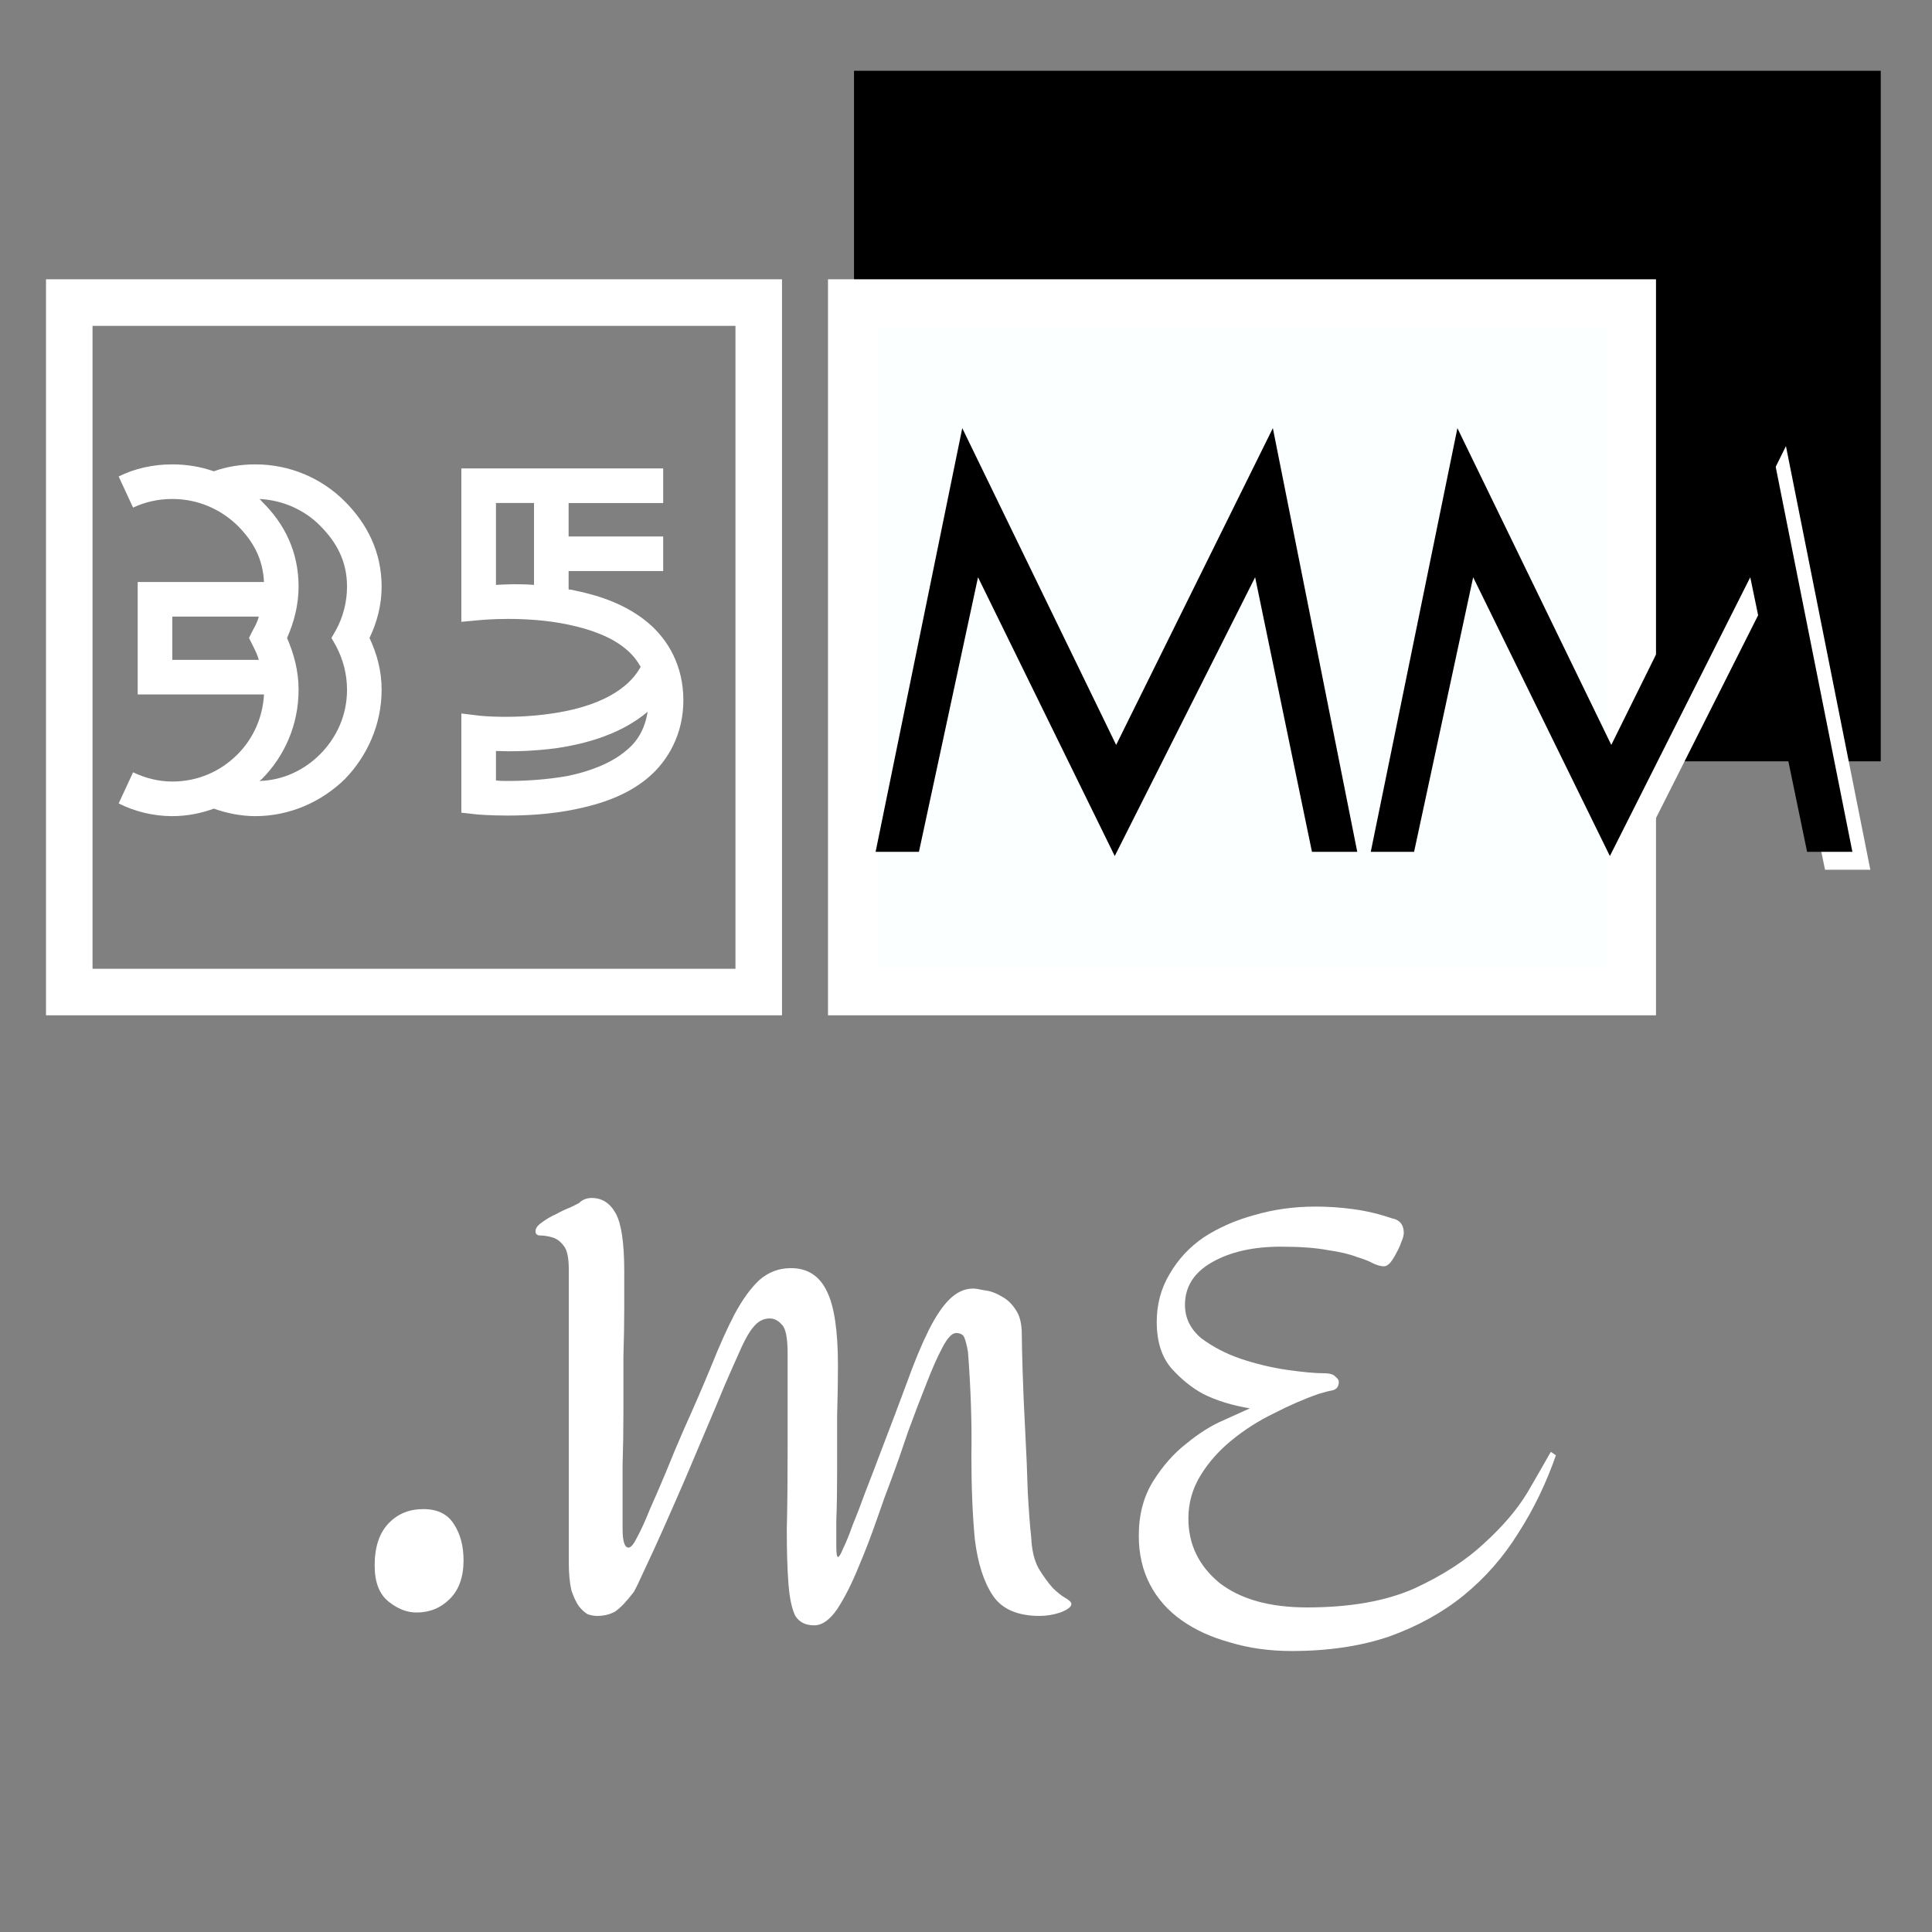
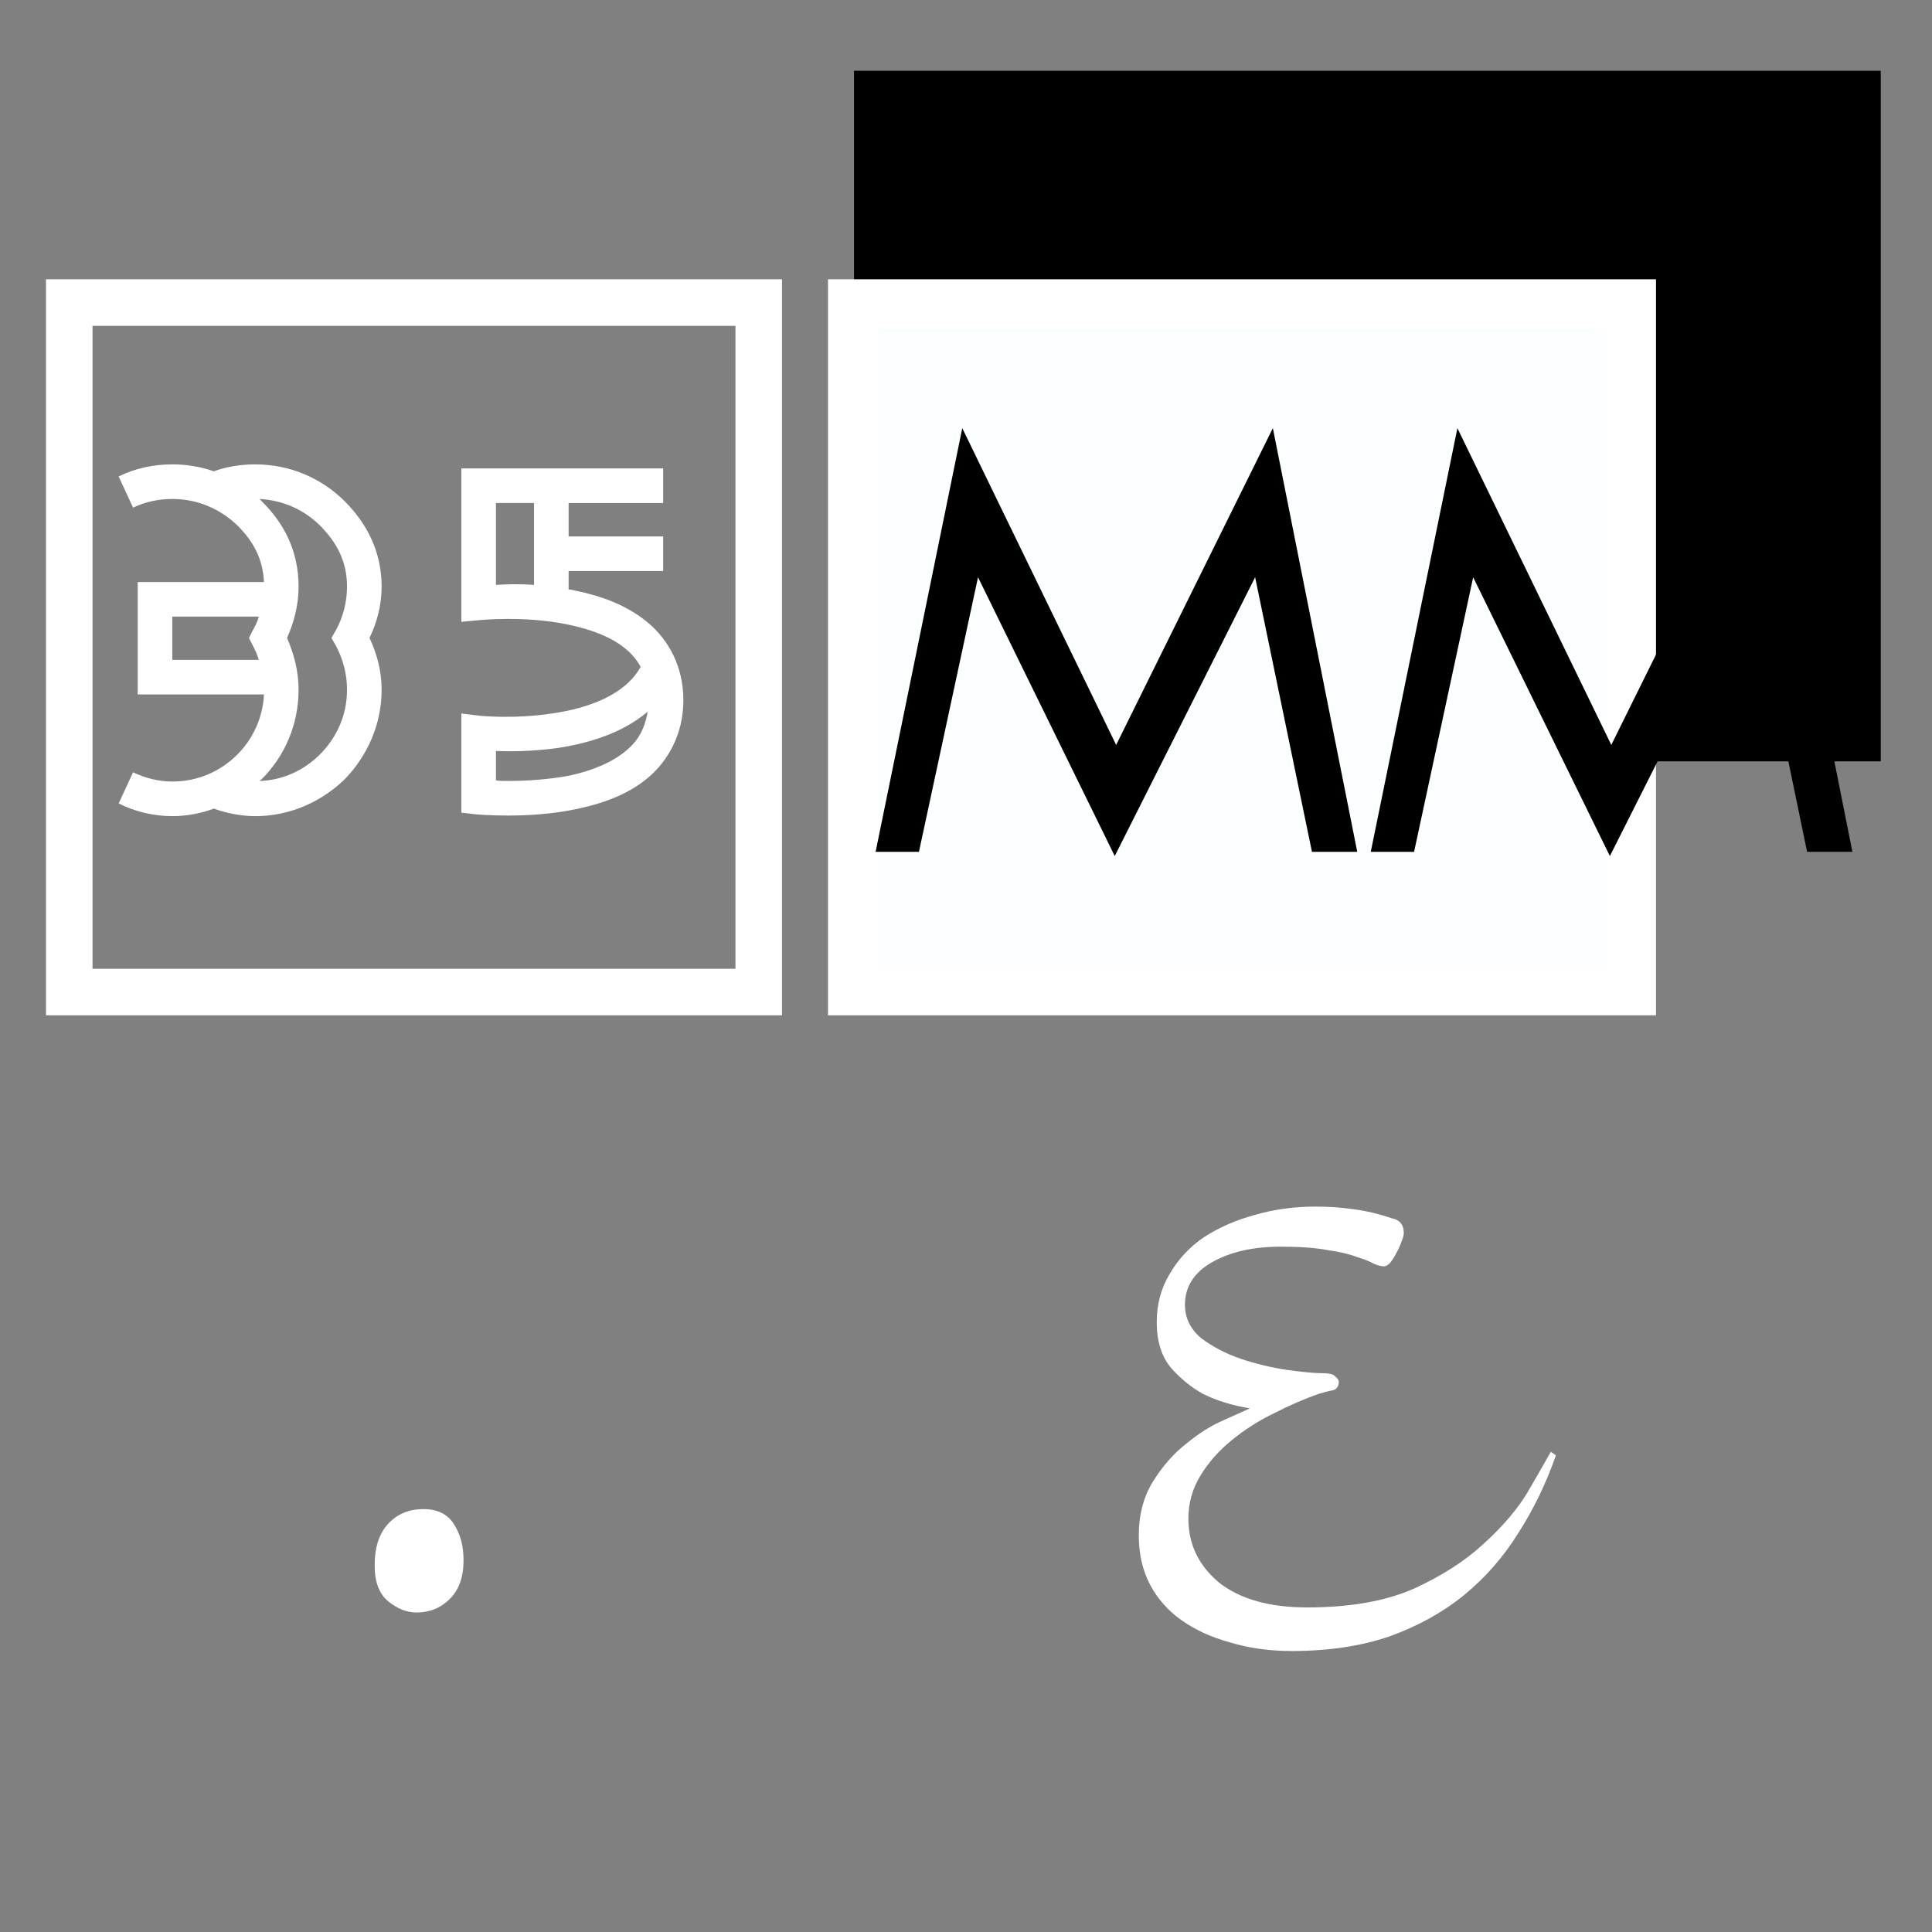
<svg xmlns="http://www.w3.org/2000/svg" xmlns:ns1="http://www.inkscape.org/namespaces/inkscape" xmlns:ns2="http://sodipodi.sourceforge.net/DTD/sodipodi-0.dtd" width="210mm" height="210mm" viewBox="0 0 210 210" version="1.1" id="svg8" ns1:version="0.92.4 (fd57863, 2020-04-02)" ns2:docname="35mm_path_inverse.svg">
  <rect x="0" y="0" width="210" height="210" fill="#808080" stroke="none" />
  <defs id="defs2" />
  <ns2:namedview id="base" pagecolor="#ffffff" bordercolor="#666666" borderopacity="1.0" ns1:pageopacity="0.0" ns1:pageshadow="2" ns1:zoom="1" ns1:cx="402.98077" ns1:cy="334.2346" ns1:document-units="mm" ns1:current-layer="g860" showgrid="false" ns1:window-width="1920" ns1:window-height="1052" ns1:window-x="3840" ns1:window-y="0" ns1:window-maximized="1" />
  <g ns1:label="Layer 1" ns1:groupmode="layer" id="layer1" transform="translate(0,-87)">
    <flowRoot xml:space="preserve" id="flowRoot870" style="font-style:normal;font-weight:normal;font-size:40px;line-height:1.25;font-family:sans-serif;letter-spacing:0px;word-spacing:0px;fill:#000000;fill-opacity:1;stroke:none" transform="matrix(0.265,0,0,0.265,0,87)">
      <flowRegion id="flowRegion872">
        <rect id="rect874" width="421.134" height="283.238" x="350.294" y="29.035" />
      </flowRegion>
      <flowPara id="flowPara876" style="fill:#ffffff;font-size:258.667px">MM</flowPara>
    </flowRoot>
    <g id="g860" transform="translate(0,9.485)">
      <g aria-label="MM" transform="matrix(0.427,0,0,0.427,-53.214,104.86)" style="font-style:normal;font-weight:normal;font-size:96px;line-height:1.25;font-family:sans-serif;letter-spacing:0px;word-spacing:0px;fill:#ffffff;fill-opacity:1;stroke:none" id="flowRoot878-8">
-         <path d="M 363.114,157.368 H 352.085 L 374.143,49.517 413.316,130.155 453.205,49.517 474.689,157.368 H 463.16 L 448.693,87.473 412.958,158.443 378.153,87.473 Z" style="font-style:normal;font-variant:normal;font-weight:bold;font-stretch:normal;font-size:146.667px;font-family:Sawasdee;-inkscape-font-specification:'Sawasdee Bold';fill:#ffffff;fill-opacity:1" id="path921" />
-         <path d="M 489.156,157.368 H 478.127 L 500.184,49.517 539.357,130.155 579.247,49.517 600.731,157.368 H 589.201 L 574.735,87.473 538.999,158.443 504.195,87.473 Z" style="font-style:normal;font-variant:normal;font-weight:bold;font-stretch:normal;font-size:146.667px;font-family:Sawasdee;-inkscape-font-specification:'Sawasdee Bold';fill:#ffffff;fill-opacity:1" id="path923" />
-       </g>
+         </g>
      <path style="opacity:1;fill:none;fill-opacity:1;fill-rule:nonzero;stroke:#ffffff;stroke-width:5.058;stroke-linecap:round;stroke-miterlimit:4;stroke-dasharray:none;stroke-opacity:1" d="M 7.529,110.404 H 82.471 v 74.942 H 7.529 Z" id="rect817" />
      <path style="opacity:1;fill:#fbffff;fill-opacity:1;fill-rule:nonzero;stroke:#ffffff;stroke-width:5.364;stroke-linecap:round;stroke-miterlimit:4;stroke-dasharray:none;stroke-opacity:1;paint-order:normal" d="m 92.682,110.557 h 84.636 v 74.636 H 92.682 Z" id="rect817-5" />
      <g aria-label="MM" transform="matrix(0.427,0,0,0.427,-55.165,102.909)" style="font-style:normal;font-weight:normal;font-size:96px;line-height:1.25;font-family:sans-serif;letter-spacing:0px;word-spacing:0px;fill:#000000;fill-opacity:1;stroke:none" id="flowRoot878">
        <path d="M 363.114,157.368 H 352.085 L 374.143,49.517 413.316,130.155 453.205,49.517 474.689,157.368 H 463.16 L 448.693,87.473 412.958,158.443 378.153,87.473 Z" style="font-style:normal;font-variant:normal;font-weight:bold;font-stretch:normal;font-size:146.667px;font-family:Sawasdee;-inkscape-font-specification:'Sawasdee Bold';fill:#000000;fill-opacity:1" id="path914" />
        <path d="M 489.156,157.368 H 478.127 L 500.184,49.517 539.357,130.155 579.247,49.517 600.731,157.368 H 589.201 L 574.735,87.473 538.999,158.443 504.195,87.473 Z" style="font-style:normal;font-variant:normal;font-weight:bold;font-stretch:normal;font-size:146.667px;font-family:Sawasdee;-inkscape-font-specification:'Sawasdee Bold';fill:#000000;fill-opacity:1" id="path916" />
      </g>
      <g aria-label="35" transform="matrix(1.567,0,0,1.567,-70.015,25.051)" style="font-style:normal;font-weight:normal;font-size:40px;line-height:1.25;font-family:sans-serif;letter-spacing:0px;word-spacing:0px;fill:#ffffff;fill-opacity:1;stroke:none" id="flowRoot834">
        <path d="m 56.632,65.692 c -1.32,0 -2.6,0.28 -3.72,0.84 l 1,2.16 c 0.84,-0.4 1.76,-0.6 2.72,-0.6 1.8,0 3.36,0.72 4.52,1.84 1.08,1.08 1.76,2.28 1.84,3.92 h -8.76 v 7.8 h 8.76 c -0.08,1.6 -0.76,3.08 -1.84,4.16 -1.16,1.16 -2.72,1.88 -4.52,1.88 -0.96,0 -1.88,-0.24 -2.72,-0.64 l -1,2.16 c 1.12,0.56 2.4,0.88 3.72,0.88 1.04,0 2,-0.2 2.88,-0.52 0.92,0.32 1.88,0.52 2.88,0.52 2.4,0 4.6,-1 6.2,-2.56 1.56,-1.6 2.56,-3.8 2.56,-6.2 0,-1.32 -0.32,-2.48 -0.84,-3.6 0.52,-1.08 0.84,-2.28 0.84,-3.56 0,-2.4 -1,-4.36 -2.56,-5.92 -1.6,-1.6 -3.8,-2.56 -6.2,-2.56 -1,0 -2,0.16 -2.88,0.48 0,0 0,0 0,0 -0.92,-0.32 -1.88,-0.48 -2.88,-0.48 z m 6.04,2.4 c 1.64,0.08 3.12,0.76 4.2,1.84 1.16,1.16 1.88,2.48 1.88,4.24 0,1.08 -0.28,2.12 -0.76,3 l -0.32,0.56 0.32,0.56 c 0.48,0.92 0.76,1.92 0.76,3.04 0,1.76 -0.72,3.32 -1.88,4.48 -1.08,1.08 -2.56,1.8 -4.2,1.84 0.04,-0.04 0.12,-0.08 0.16,-0.12 1.6,-1.6 2.56,-3.8 2.56,-6.2 0,-1.32 -0.32,-2.48 -0.8,-3.6 0.48,-1.08 0.8,-2.28 0.8,-3.56 0,-2.4 -0.96,-4.36 -2.56,-5.92 -0.04,-0.08 -0.12,-0.12 -0.16,-0.16 z m -6.04,8.16 h 6 c -0.08,0.32 -0.24,0.64 -0.4,0.92 l -0.28,0.56 0.28,0.56 c 0.16,0.32 0.32,0.64 0.4,0.96 h -6 z" style="font-style:normal;font-variant:normal;font-weight:normal;font-stretch:normal;font-family:Lment-v02;-inkscape-font-specification:Lment-v02;fill:#ffffff;fill-opacity:1" id="path909" />
        <path d="m 76.683,65.972 v 10.64 l 1.32,-0.12 c 0,0 3.12,-0.32 6.12,0.32 1.52,0.32 2.96,0.84 3.96,1.68 0.44,0.36 0.76,0.76 1.04,1.24 -1.08,1.96 -3.64,2.88 -6.16,3.24 -2.64,0.4 -4.96,0.16 -4.96,0.16 l -1.32,-0.16 v 6.88 l 1.08,0.12 c 0,0 0.84,0.08 2.12,0.08 1.28,0 3,-0.08 4.72,-0.44 1.76,-0.36 3.56,-0.96 5,-2.16 1.44,-1.2 2.48,-3.08 2.48,-5.4 0,-2.36 -1.04,-4.2 -2.48,-5.4 -1.44,-1.2 -3.24,-1.84 -5,-2.2 -0.16,-0.04 -0.32,-0.08 -0.48,-0.08 v -1.28 h 6.56 v -2.4 h -6.56 v -2.32 h 6.56 v -2.4 z m 2.4,2.4 h 2.64 v 5.68 c -1.08,-0.08 -1.96,-0.04 -2.64,0 z m 10.52,14.48 c -0.2,1.24 -0.72,2.08 -1.52,2.72 -1,0.84 -2.44,1.4 -3.96,1.72 -1.52,0.28 -3.04,0.36 -4.2,0.36 -0.52,0 -0.52,0 -0.84,-0.04 v -2.04 c 1,0.04 2.44,0.04 4.24,-0.2 2.12,-0.32 4.48,-1 6.28,-2.52 z" style="font-style:normal;font-variant:normal;font-weight:normal;font-stretch:normal;font-family:Lment-v02;-inkscape-font-specification:Lment-v02;fill:#ffffff;fill-opacity:1" id="path911" />
      </g>
      <g aria-label=".me" transform="matrix(4.757,0,0,4.757,-718.503,-1718.737)" style="font-style:normal;font-weight:normal;font-size:40px;line-height:1.25;font-family:sans-serif;letter-spacing:0px;word-spacing:0px;fill:#ffffff;fill-opacity:1;stroke:none" id="flowRoot862">
        <path d="m 160.715,412.084 q 0.488,0 0.703,0.352 0.215,0.332 0.215,0.82 0,0.566 -0.312,0.879 -0.312,0.312 -0.762,0.312 -0.332,0 -0.645,-0.254 -0.312,-0.254 -0.312,-0.82 0,-0.625 0.312,-0.957 0.312,-0.332 0.801,-0.332 z" style="font-style:normal;font-variant:normal;font-weight:normal;font-stretch:normal;font-family:Stalemate;-inkscape-font-specification:Stalemate;fill:#ffffff;fill-opacity:1" id="path902" />
-         <path d="m 164.27,405.092 q 0.117,-0.117 0.293,-0.117 0.352,0 0.547,0.352 0.195,0.352 0.195,1.328 0,0.293 0,0.82 0,0.508 -0.019,1.133 0,0.605 0,1.25 0,0.645 -0.019,1.211 0,0.547 0,0.957 0,0.391 0,0.508 0,0.43 0.137,0.43 0.078,0 0.195,-0.234 0.137,-0.254 0.293,-0.645 0.176,-0.391 0.371,-0.859 0.195,-0.488 0.41,-0.977 0.352,-0.781 0.625,-1.445 0.273,-0.684 0.527,-1.172 0.273,-0.508 0.566,-0.781 0.312,-0.273 0.723,-0.273 0.566,0 0.82,0.527 0.254,0.508 0.254,1.699 0,0.469 -0.019,1.152 0,0.664 0,1.289 0,0.625 -0.019,1.113 0,0.488 0,0.566 0,0.254 0.039,0.254 0.039,0 0.117,-0.195 0.098,-0.195 0.215,-0.527 0.137,-0.332 0.293,-0.762 0.176,-0.449 0.352,-0.918 0.352,-0.918 0.605,-1.602 0.254,-0.703 0.488,-1.172 0.234,-0.469 0.469,-0.703 0.254,-0.254 0.547,-0.254 0.078,0 0.254,0.039 0.195,0.019 0.391,0.137 0.195,0.098 0.332,0.312 0.137,0.195 0.137,0.566 0,0.215 0.019,0.84 0.019,0.625 0.059,1.367 0.039,0.723 0.059,1.406 0.039,0.684 0.078,1.016 0.019,0.449 0.176,0.723 0.156,0.254 0.312,0.43 0.156,0.156 0.293,0.234 0.137,0.078 0.137,0.137 0,0.098 -0.254,0.195 -0.234,0.078 -0.469,0.078 -0.762,0 -1.074,-0.469 -0.312,-0.469 -0.41,-1.289 -0.078,-0.82 -0.078,-1.914 0.019,-1.094 -0.078,-2.363 -0.039,-0.215 -0.078,-0.312 -0.039,-0.117 -0.195,-0.117 -0.137,0 -0.312,0.332 -0.176,0.332 -0.371,0.84 -0.195,0.488 -0.41,1.074 -0.195,0.586 -0.391,1.113 -0.137,0.352 -0.332,0.918 -0.195,0.566 -0.43,1.113 -0.215,0.527 -0.469,0.918 -0.254,0.371 -0.527,0.371 -0.293,0 -0.43,-0.215 -0.117,-0.234 -0.156,-0.723 -0.039,-0.488 -0.039,-1.25 0.019,-0.762 0.019,-1.816 v -2.207 q 0,-0.547 -0.137,-0.664 -0.117,-0.137 -0.273,-0.137 -0.215,0 -0.371,0.195 -0.156,0.176 -0.371,0.684 -0.098,0.215 -0.293,0.664 -0.176,0.43 -0.41,0.977 -0.234,0.547 -0.488,1.152 -0.254,0.586 -0.488,1.113 -0.234,0.527 -0.43,0.938 -0.176,0.391 -0.254,0.527 -0.254,0.332 -0.43,0.449 -0.176,0.098 -0.41,0.098 -0.098,0 -0.215,-0.039 -0.098,-0.059 -0.195,-0.176 -0.098,-0.137 -0.176,-0.371 -0.059,-0.254 -0.059,-0.645 v -6.68 q 0,-0.41 -0.117,-0.547 -0.117,-0.156 -0.273,-0.195 -0.137,-0.039 -0.254,-0.039 -0.117,0 -0.117,-0.098 0,-0.098 0.137,-0.195 0.156,-0.117 0.332,-0.195 0.176,-0.098 0.332,-0.156 0.156,-0.078 0.195,-0.098 z" style="font-style:normal;font-variant:normal;font-weight:normal;font-stretch:normal;font-family:Stalemate;-inkscape-font-specification:Stalemate;fill:#ffffff;fill-opacity:1" id="path904" />
        <path d="m 182.863,405.443 q 0.254,0.059 0.254,0.332 0,0.078 -0.059,0.215 -0.039,0.117 -0.117,0.254 -0.059,0.117 -0.137,0.215 -0.078,0.078 -0.137,0.078 -0.098,0 -0.234,-0.059 -0.137,-0.078 -0.391,-0.156 -0.254,-0.098 -0.664,-0.156 -0.41,-0.078 -1.074,-0.078 -0.938,0 -1.562,0.352 -0.625,0.352 -0.625,0.977 0,0.449 0.371,0.762 0.391,0.293 0.898,0.469 0.527,0.176 1.055,0.254 0.547,0.078 0.84,0.078 0.215,0 0.273,0.078 0.078,0.059 0.078,0.117 0,0.156 -0.137,0.195 -0.117,0.019 -0.312,0.078 -0.508,0.176 -1.035,0.449 -0.527,0.254 -0.977,0.625 -0.43,0.352 -0.703,0.801 -0.273,0.449 -0.273,0.977 0,0.879 0.703,1.465 0.723,0.566 2.012,0.566 1.465,0 2.441,-0.43 0.977,-0.449 1.602,-1.035 0.645,-0.586 0.996,-1.172 0.352,-0.605 0.527,-0.918 l 0.117,0.078 q -0.332,0.957 -0.859,1.777 -0.508,0.82 -1.25,1.426 -0.723,0.586 -1.699,0.938 -0.977,0.332 -2.227,0.332 -0.762,0 -1.406,-0.195 -0.645,-0.176 -1.113,-0.508 -0.469,-0.332 -0.723,-0.82 -0.254,-0.488 -0.254,-1.113 0,-0.723 0.332,-1.25 0.332,-0.527 0.762,-0.859 0.43,-0.352 0.84,-0.527 0.43,-0.195 0.605,-0.273 -0.605,-0.098 -1.074,-0.332 -0.391,-0.215 -0.723,-0.586 -0.332,-0.391 -0.332,-1.055 0,-0.605 0.293,-1.094 0.293,-0.508 0.781,-0.84 0.508,-0.332 1.152,-0.508 0.664,-0.195 1.406,-0.195 0.43,0 0.859,0.059 0.449,0.059 0.898,0.215 z" style="font-style:normal;font-variant:normal;font-weight:normal;font-stretch:normal;font-family:Stalemate;-inkscape-font-specification:Stalemate;fill:#ffffff;fill-opacity:1" id="path906" />
      </g>
    </g>
  </g>
</svg>